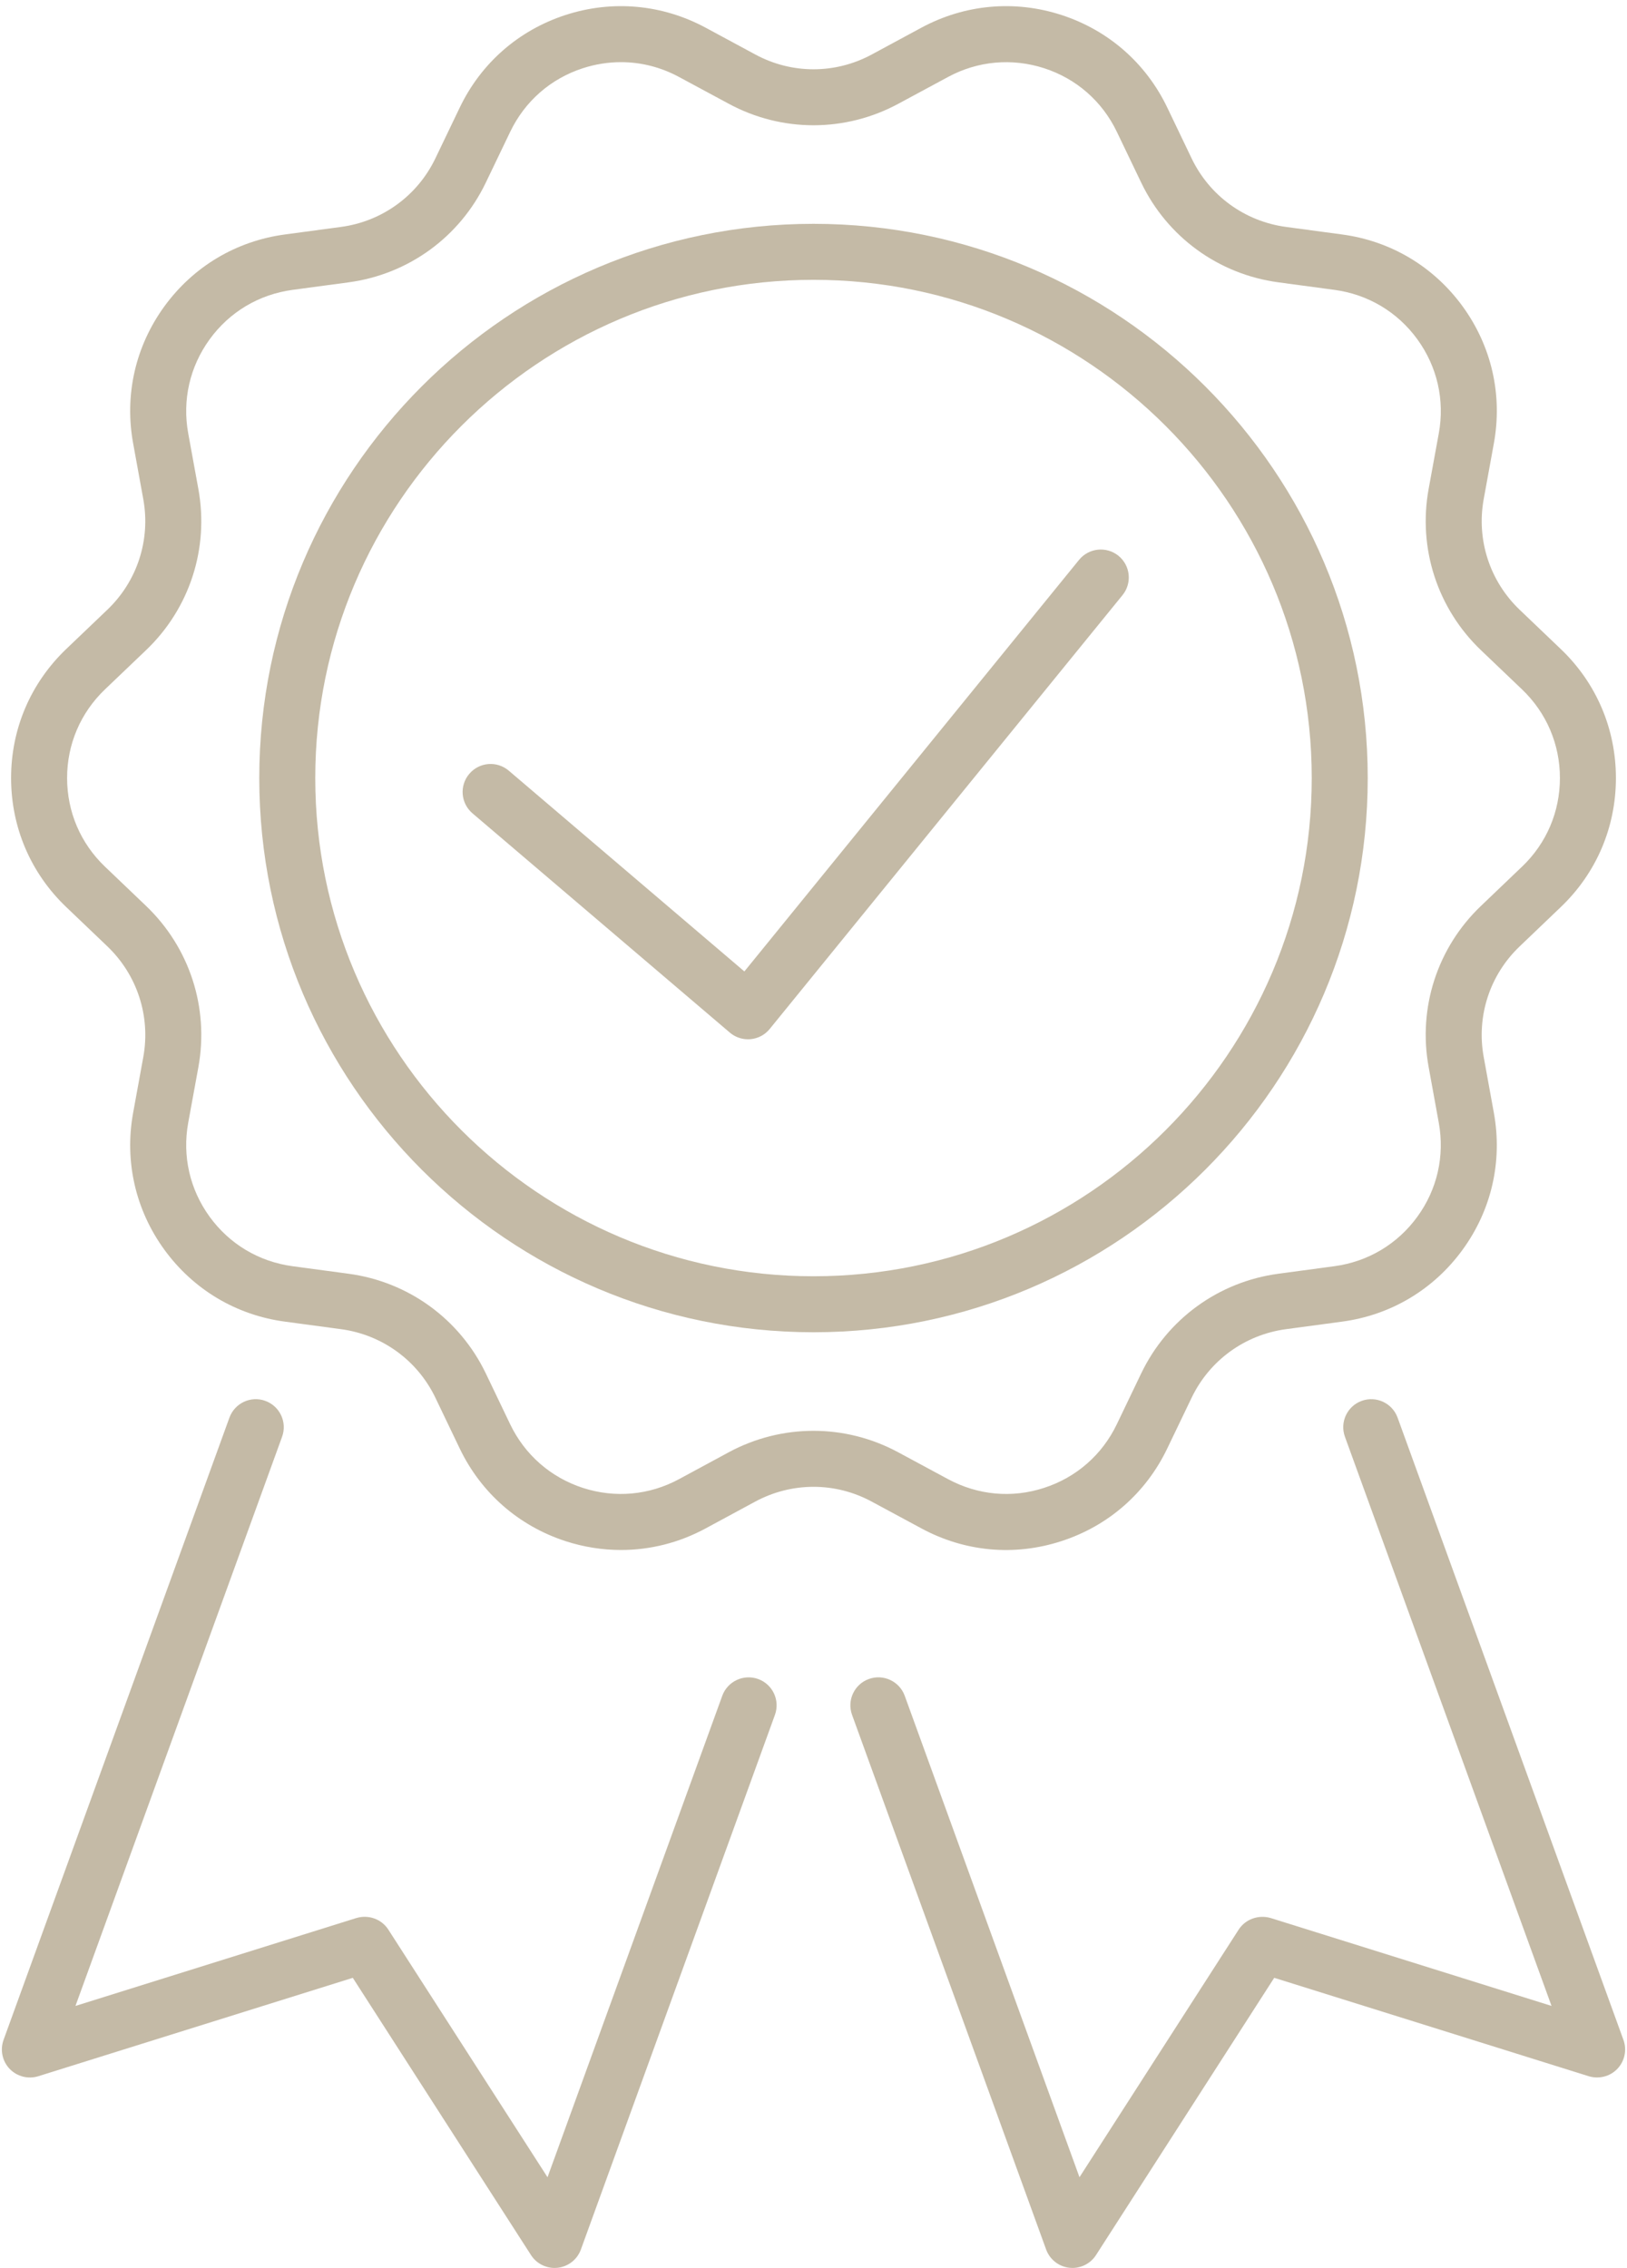
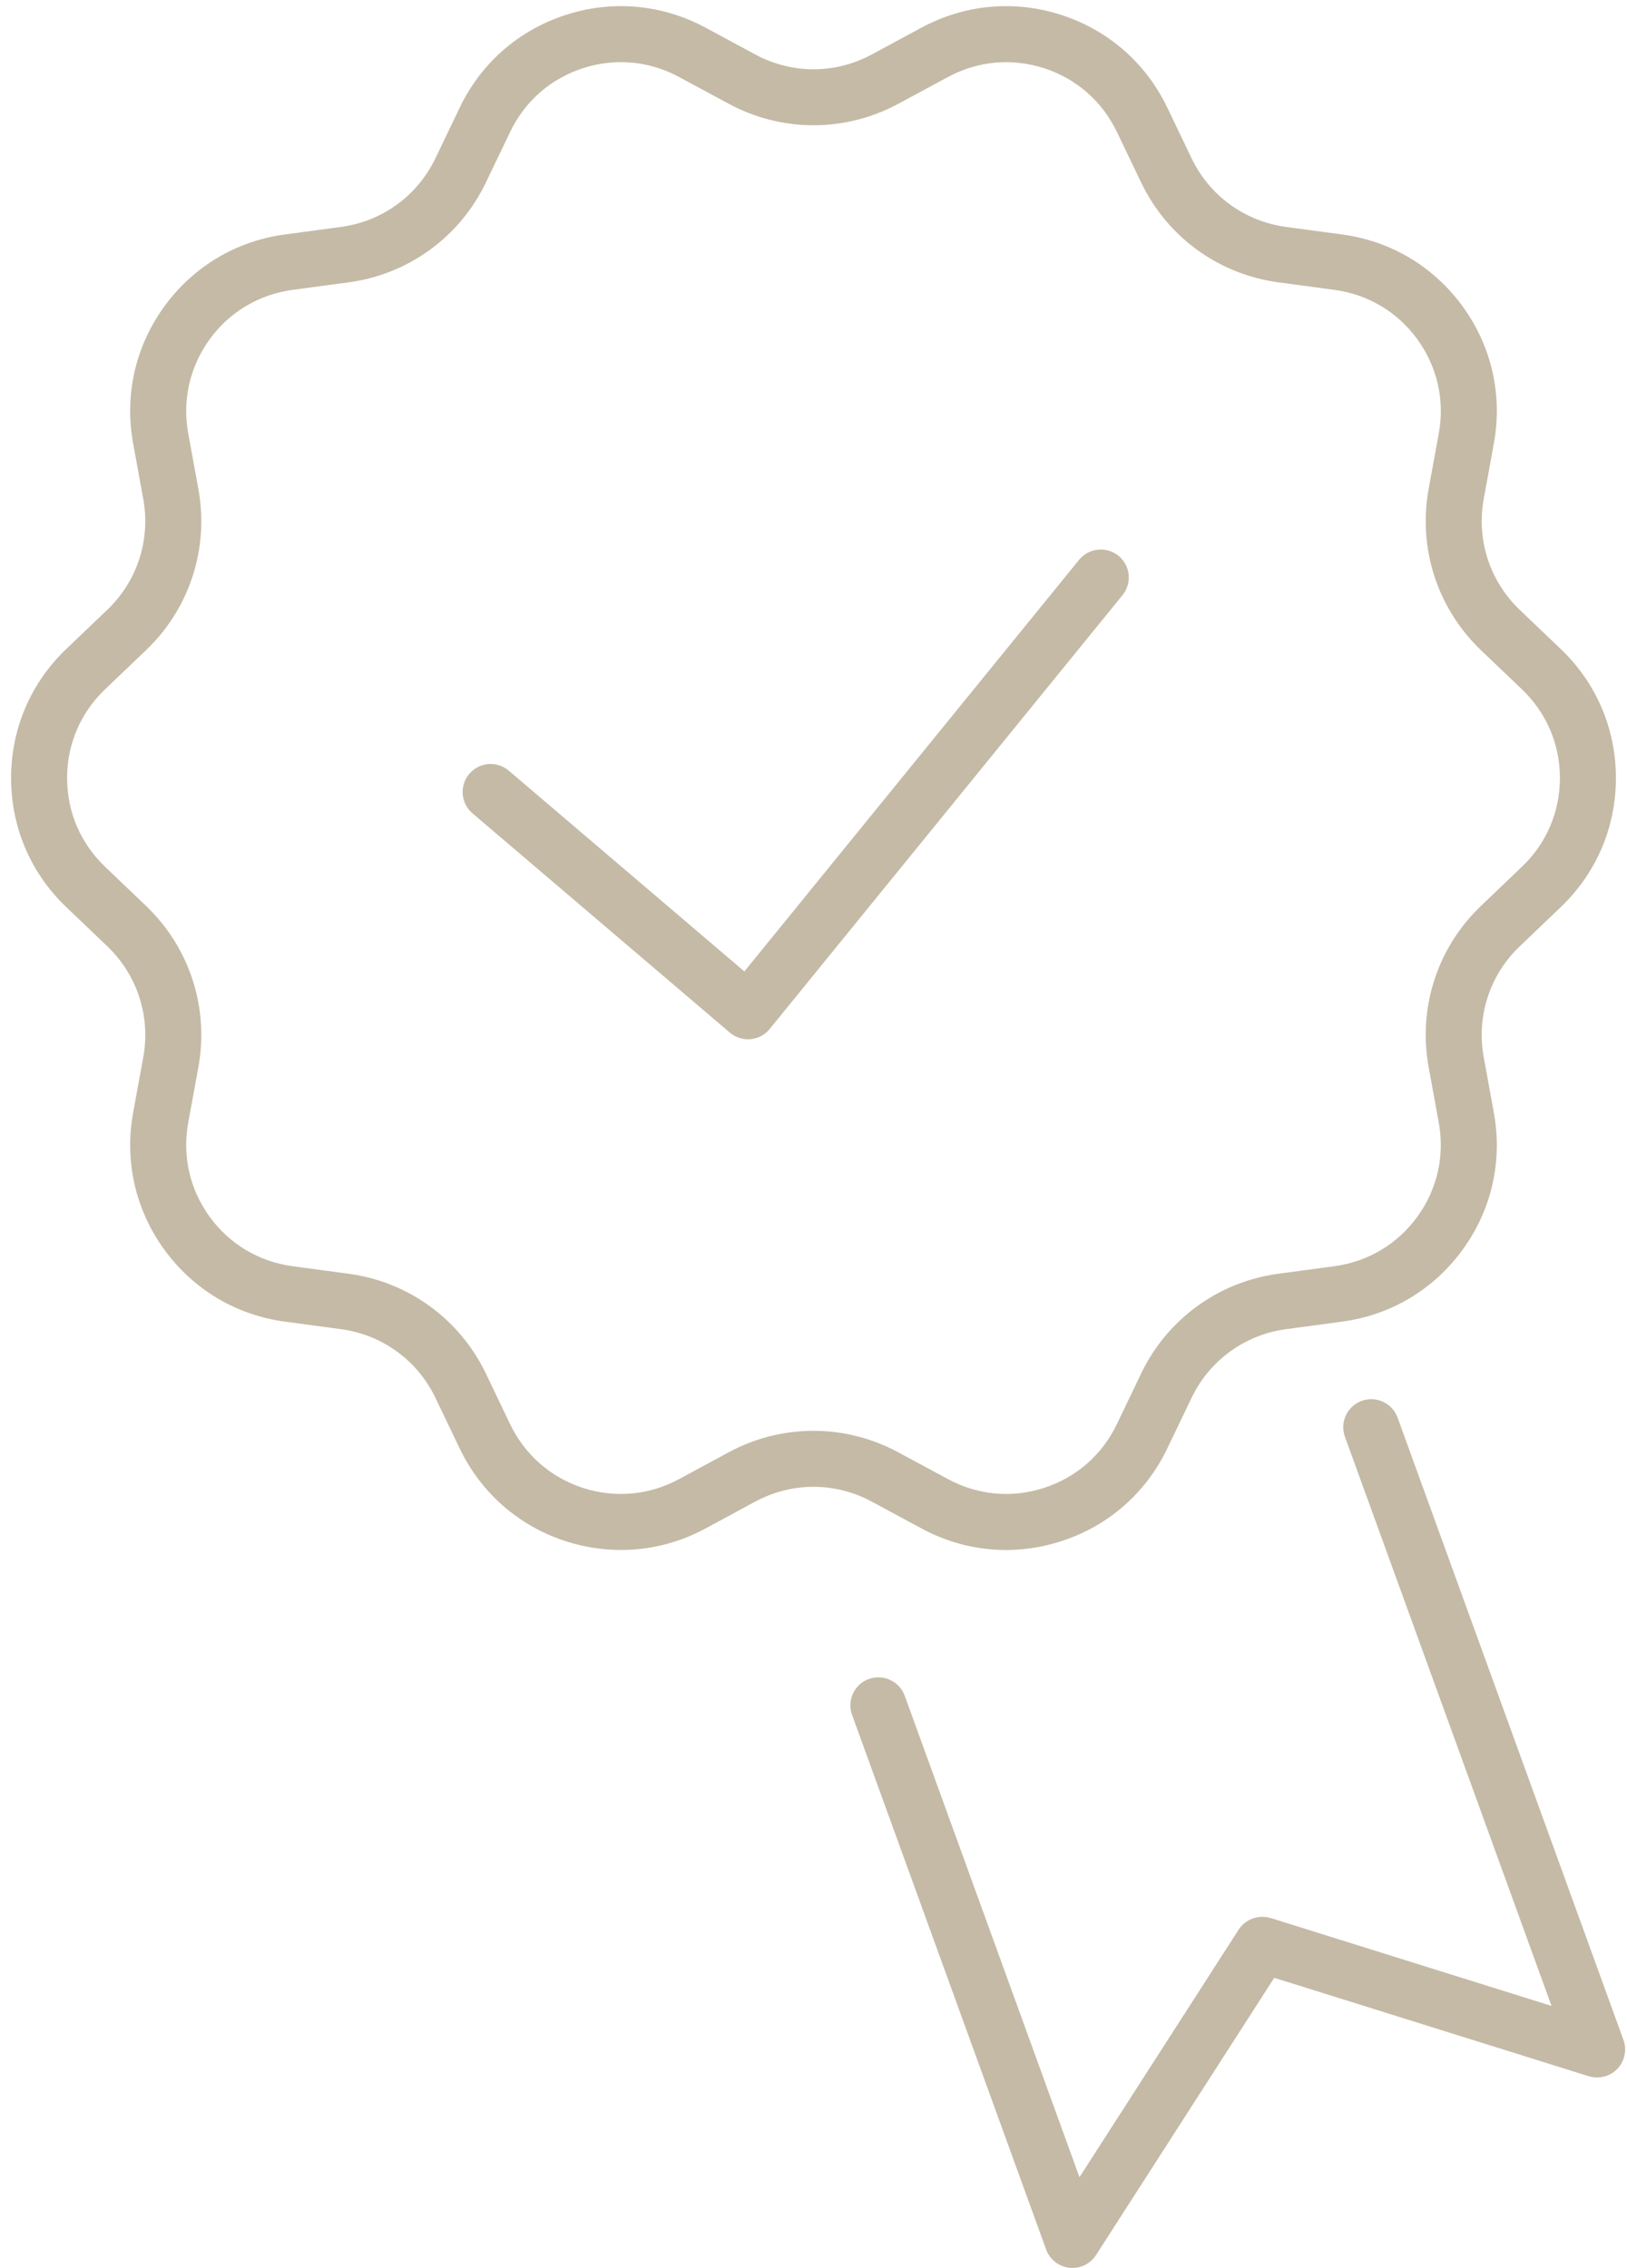
<svg xmlns="http://www.w3.org/2000/svg" fill="#c4baa6" height="443" preserveAspectRatio="xMidYMid meet" version="1" viewBox="91.1 27.9 317.8 443.0" width="317.8" zoomAndPan="magnify">
  <g id="change1_1">
-     <path d="M142.923,301.535c-2.83-1.036-5.97,.438-7.006,3.268l-44.125,121.562c-.705,1.954-.246,4.144,1.191,5.65,1.441,1.495,3.594,2.051,5.585,1.442l61.443-19.224,34.812,54.159c1.009,1.57,2.75,2.51,4.598,2.51,.203,0,.406-.011,.608-.032,2.067-.235,3.824-1.613,4.534-3.567l37.904-104.431c1.031-2.841-.438-5.981-3.279-7.006-2.83-1.025-5.97,.438-7.006,3.268l-34.134,94.05-31.096-48.371c-1.335-2.072-3.887-2.958-6.231-2.264l-54.88,17.174,40.36-111.181c1.031-2.841-.438-5.981-3.279-7.006Z" />
-   </g>
+     </g>
  <g id="change1_2">
    <path d="M295.441,467.302c.71,1.954,2.467,3.332,4.534,3.567,.203,.021,.406,.032,.608,.032,1.848,0,3.589-.94,4.598-2.51l34.812-54.159,61.438,19.224c1.997,.598,4.154,.053,5.585-1.442,1.437-1.506,1.896-3.695,1.191-5.65l-44.12-121.562c-1.036-2.83-4.166-4.293-7.006-3.268-2.841,1.025-4.304,4.165-3.279,7.006l40.355,111.181-54.875-17.174c-2.339-.673-4.896,.203-6.232,2.264l-31.095,48.371-34.139-94.05c-1.036-2.83-4.171-4.293-7.006-3.268-2.841,1.025-4.31,4.165-3.279,7.006l37.909,104.431Z" />
  </g>
  <g id="change1_3">
-     <path d="M358.257,179.877c0-59.692-48.563-108.255-108.254-108.255-59.697,0-108.26,48.563-108.26,108.255s48.563,108.255,108.26,108.255c59.691,0,108.254-48.563,108.254-108.255Zm-205.578,0c0-53.657,43.661-97.318,97.324-97.318s97.318,43.661,97.318,97.318-43.655,97.318-97.318,97.318-97.324-43.661-97.324-97.318Z" />
-   </g>
+     </g>
  <g id="change1_4">
    <path d="M309.566,136.462c-2.345-1.901-5.789-1.538-7.69,.79l-65.379,80.401-46.021-39.218c-2.296-1.954-5.751-1.688-7.706,.619-1.959,2.296-1.687,5.746,.614,7.711l50.277,42.838c.993,.844,2.253,1.303,3.546,1.303,.166,0,.331-.011,.497-.021,1.468-.139,2.819-.854,3.743-1.997l68.909-84.737c1.906-2.339,1.554-5.789-.79-7.69Z" />
  </g>
  <g id="change1_5">
    <path d="M261.382,321.219l9.692,5.223c8.464,4.582,18.183,5.479,27.352,2.489,9.164-2.969,16.506-9.399,20.671-18.092l4.764-9.922c3.503-7.295,10.381-12.293,18.407-13.382l10.953-1.474c9.542-1.271,17.911-6.269,23.571-14.055,5.66-7.775,7.823-17.281,6.098-26.754l-1.981-10.894c-1.447-7.946,1.175-16.02,7.022-21.595l8.016-7.668c6.958-6.632,10.787-15.593,10.787-25.216s-3.829-18.584-10.787-25.216l-8.016-7.658c-5.842-5.586-8.464-13.66-7.022-21.606l1.986-10.894c1.725-9.473-.443-18.979-6.104-26.765-5.661-7.775-14.029-12.774-23.566-14.044l-10.958-1.474c-8.026-1.089-14.904-6.088-18.402-13.372l-4.764-9.943c-4.165-8.683-11.508-15.102-20.671-18.082-9.153-2.969-18.877-2.083-27.347,2.478l-9.709,5.244c-7.118,3.845-15.614,3.856-22.754-.011l-9.698-5.233c-8.48-4.561-18.194-5.447-27.352-2.478-9.164,2.98-16.506,9.398-20.671,18.092l-4.764,9.932c-3.498,7.284-10.375,12.282-18.396,13.372l-10.963,1.474c-9.537,1.271-17.905,6.269-23.566,14.044-5.66,7.786-7.829,17.291-6.104,26.765l1.981,10.894c1.447,7.946-1.175,16.02-7.011,21.595l-8.026,7.668c-6.953,6.643-10.787,15.593-10.782,25.216,0,9.623,3.829,18.584,10.787,25.216l8.016,7.658c5.836,5.586,8.464,13.66,7.022,21.606l-1.986,10.894c-1.725,9.473,.443,18.979,6.104,26.765,5.661,7.775,14.029,12.773,23.566,14.044l10.958,1.474c8.021,1.089,14.899,6.088,18.402,13.372l4.764,9.943c4.17,8.683,11.519,15.113,20.682,18.092,3.562,1.153,7.204,1.72,10.824,1.72,5.698,0,11.337-1.41,16.512-4.208l9.703-5.244c7.118-3.834,15.62-3.866,22.759,.011Zm-27.956-9.634l-9.703,5.244c-5.815,3.14-12.475,3.738-18.76,1.709-6.296-2.051-11.337-6.462-14.205-12.421l-4.764-9.943c-5.1-10.616-15.118-17.9-26.802-19.47l-10.963-1.474c-6.542-.886-12.288-4.304-16.17-9.644-3.888-5.351-5.377-11.876-4.197-18.37l1.992-10.894c2.099-11.588-1.725-23.347-10.231-31.475l-8.016-7.658c-4.774-4.56-7.401-10.712-7.401-17.312-.005-6.6,2.627-12.752,7.396-17.313l8.026-7.668c8.507-8.117,12.33-19.876,10.221-31.464l-1.987-10.894c-1.18-6.494,.31-13.019,4.197-18.37,3.882-5.34,9.628-8.758,16.17-9.644l10.969-1.474c11.684-1.57,21.702-8.854,26.796-19.481l4.764-9.922c2.862-5.97,7.903-10.381,14.194-12.421,2.446-.79,4.945-1.186,7.439-1.186,3.909,0,7.78,.972,11.337,2.894l9.697,5.223c10.381,5.618,22.776,5.607,33.146,.011l9.708-5.233c5.81-3.14,12.485-3.738,18.771-1.709,6.291,2.04,11.332,6.451,14.194,12.41l4.764,9.932c5.094,10.627,15.112,17.911,26.802,19.481l10.963,1.474c6.542,.886,12.288,4.304,16.17,9.644,3.888,5.351,5.377,11.876,4.197,18.37l-1.992,10.894c-2.099,11.577,1.72,23.347,10.227,31.474l8.021,7.658c4.774,4.561,7.401,10.712,7.401,17.313s-2.627,12.752-7.401,17.312h-.005l-8.016,7.668c-8.512,8.117-12.335,19.886-10.221,31.464l1.981,10.894c1.18,6.494-.304,13.019-4.192,18.359-3.882,5.34-9.628,8.768-16.181,9.655l-10.958,1.474c-11.684,1.57-21.702,8.854-26.802,19.481l-4.764,9.933c-2.862,5.96-7.903,10.37-14.194,12.41-6.291,2.061-12.944,1.431-18.776-1.709l-9.692-5.223c-10.381-5.618-22.781-5.607-33.151-.011Z" />
  </g>
</svg>